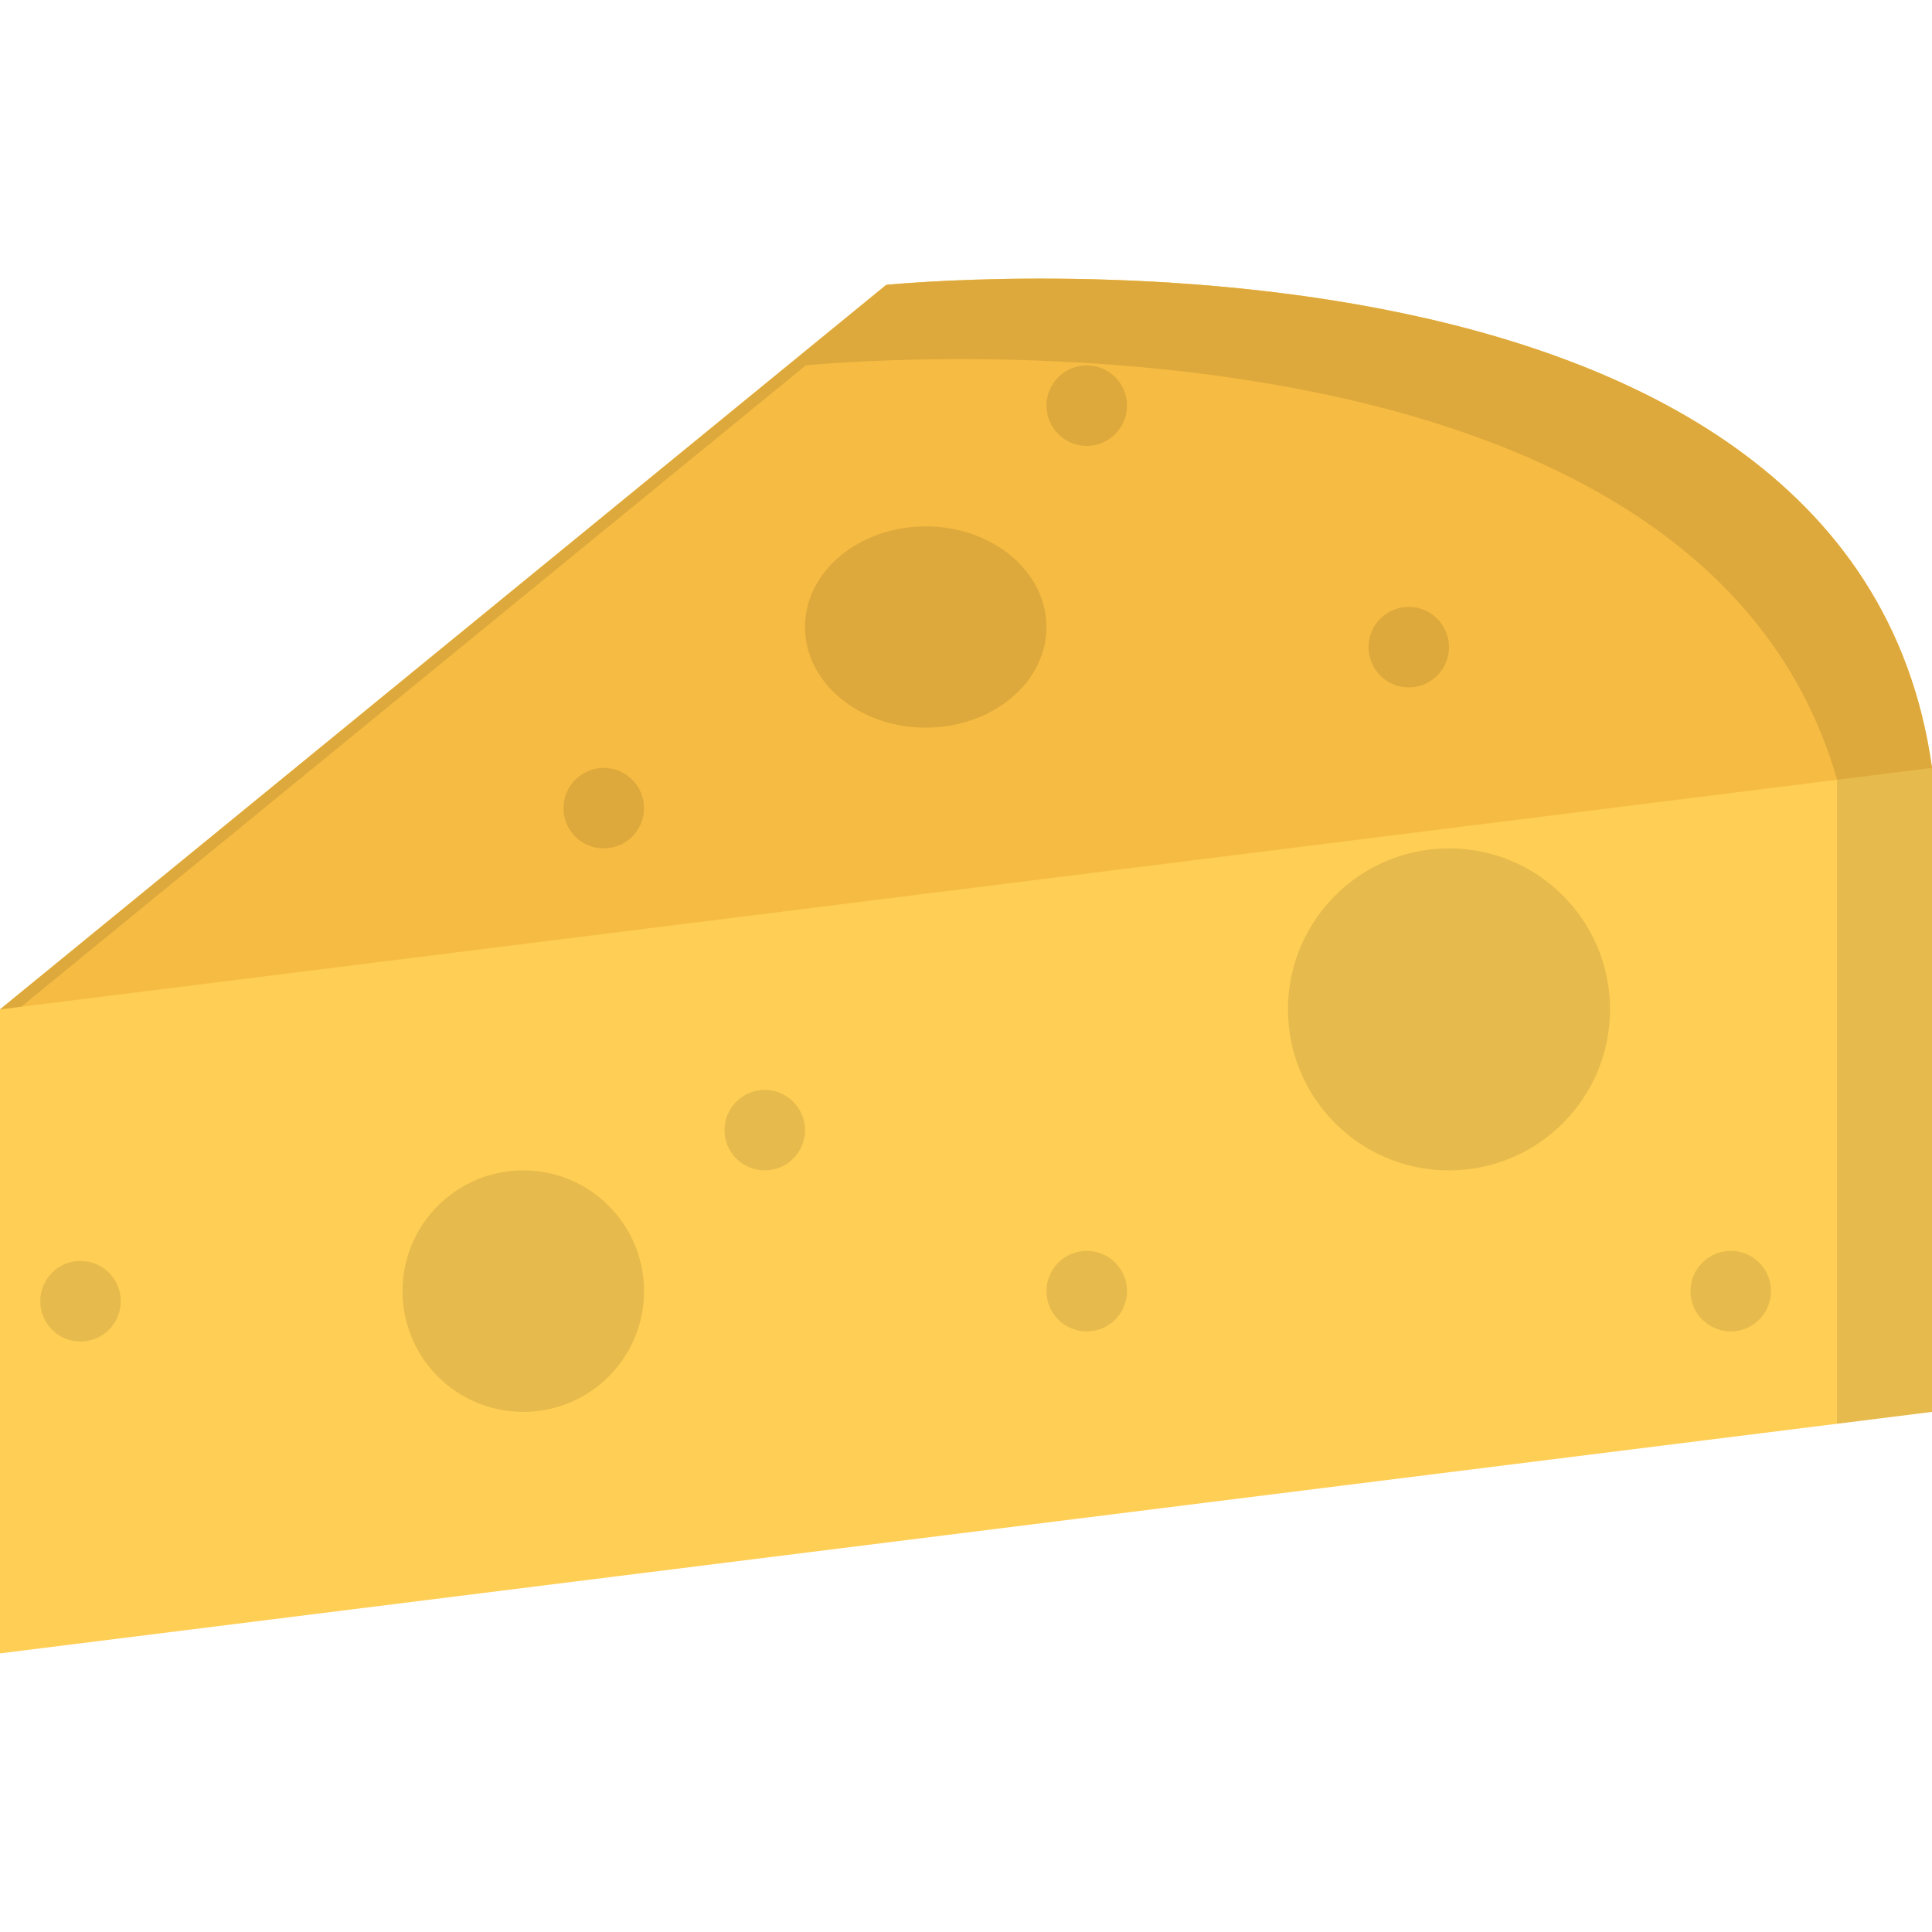
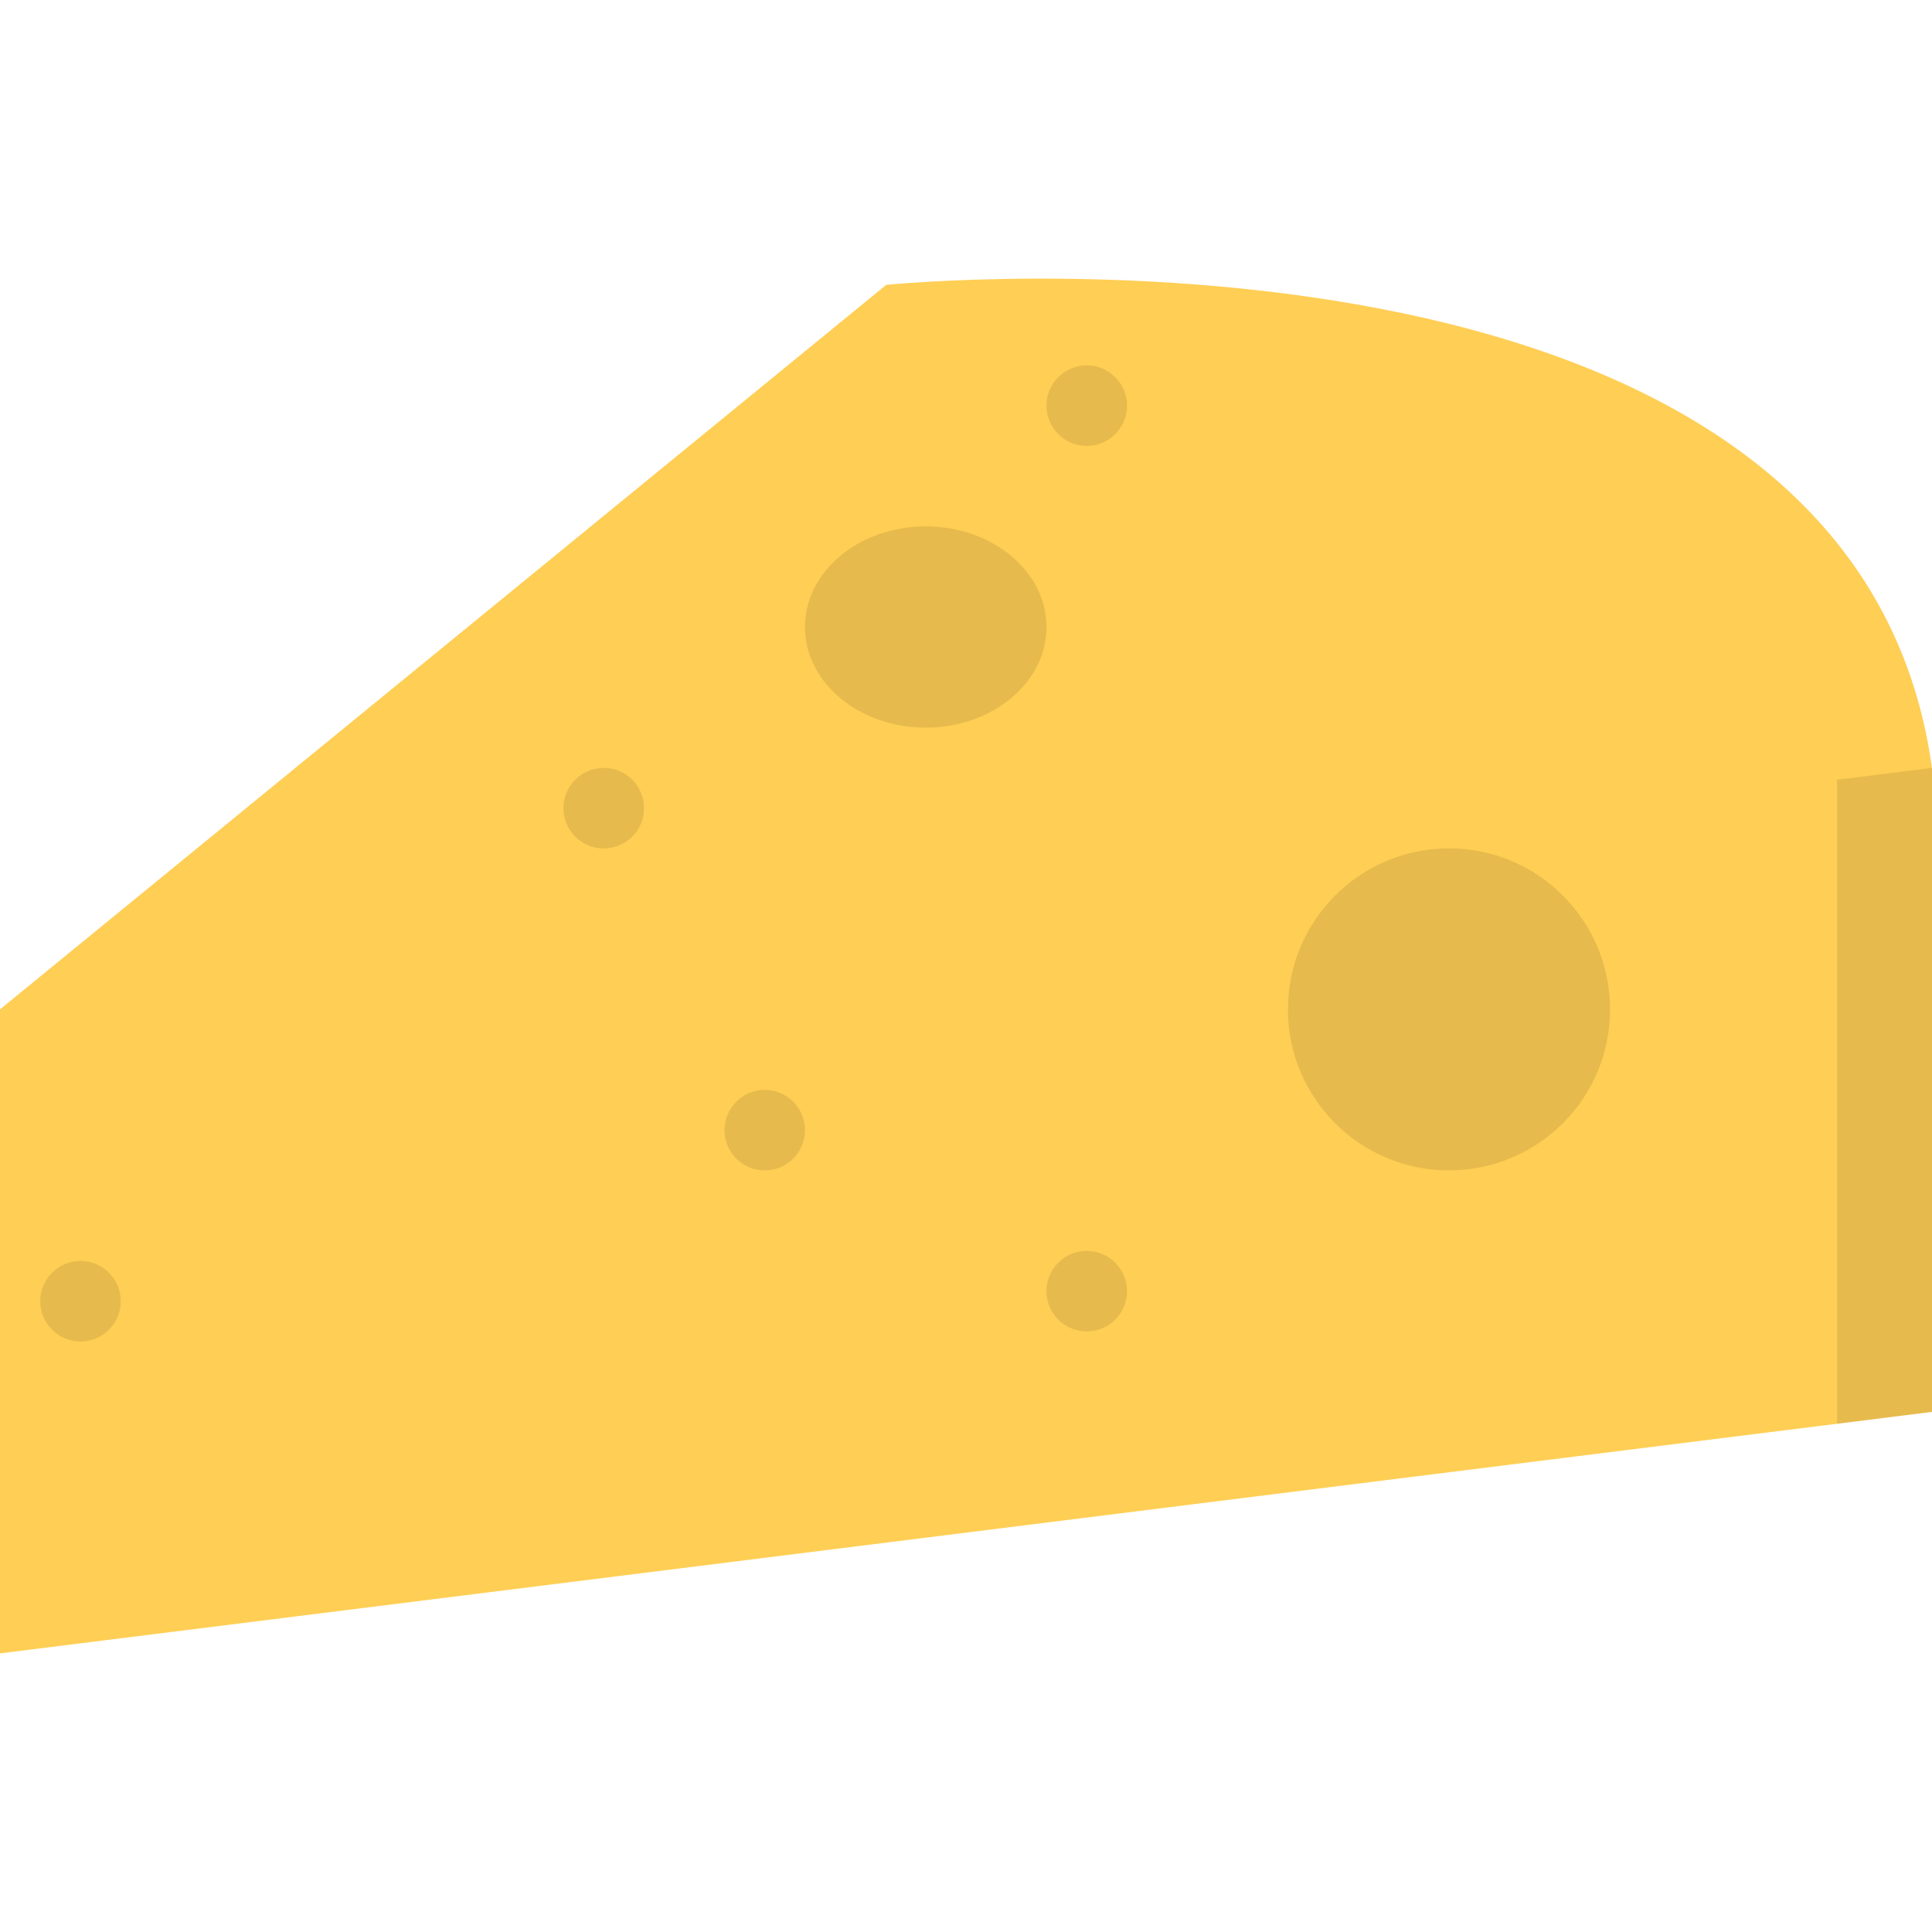
<svg xmlns="http://www.w3.org/2000/svg" height="800px" width="800px" version="1.1" id="Layer_1" viewBox="0 0 511.988 511.988" xml:space="preserve">
  <path style="fill:#FFCE54;" d="M234.853,75.494L0,267.49v170.66l511.988-63.998v-170.66  C490.66,49.495,234.853,75.494,234.853,75.494z" />
-   <path style="fill:#F6BB42;" d="M234.853,75.494L0,267.49l511.988-63.998C490.66,49.495,234.853,75.494,234.853,75.494z" />
-   <path style="opacity:0.1;enable-background:new    ;" d="M213.526,96.83c0,0,235.073-23.89,273.306,109.811l25.156-3.148  C490.66,49.495,234.853,75.494,234.853,75.494L0,267.49l5.624-0.703L213.526,96.83z" />
  <g style="opacity:0.1;">
-     <path d="M170.668,342.153c0,17.687-14.328,31.999-32,31.999c-17.671,0-31.999-14.312-31.999-31.999   c0-17.672,14.328-31.999,31.999-31.999C156.34,310.154,170.668,324.481,170.668,342.153z" />
-   </g>
+     </g>
  <g style="opacity:0.1;">
    <path d="M426.662,267.49c0,23.57-19.109,42.664-42.671,42.664S341.32,291.06,341.32,267.49c0-23.562,19.109-42.663,42.671-42.663   S426.662,243.929,426.662,267.49z" />
  </g>
  <g style="opacity:0.1;">
    <path d="M245.322,192.828c-17.671,0-31.999-11.938-31.999-26.664c0-14.734,14.328-26.671,31.999-26.671   c17.672,0,31.999,11.938,31.999,26.671C277.321,180.89,262.994,192.828,245.322,192.828z" />
  </g>
-   <path style="opacity:0.1;enable-background:new    ;" d="M383.991,171.493c0,5.89-4.781,10.671-10.672,10.671  s-10.655-4.781-10.655-10.671c0-5.891,4.765-10.664,10.655-10.664S383.991,165.602,383.991,171.493z" />
  <path style="opacity:0.1;enable-background:new    ;" d="M298.664,107.494c0,5.891-4.78,10.671-10.671,10.671  s-10.672-4.781-10.672-10.671s4.781-10.664,10.672-10.664S298.664,101.603,298.664,107.494z" />
  <path style="opacity:0.1;enable-background:new    ;" d="M170.668,214.163c0,5.891-4.781,10.664-10.672,10.664  s-10.672-4.773-10.672-10.664c0-5.89,4.781-10.671,10.672-10.671S170.668,208.273,170.668,214.163z" />
  <path style="opacity:0.1;enable-background:new    ;" d="M31.999,344.825c0,5.89-4.781,10.671-10.672,10.671  s-10.656-4.781-10.656-10.671c0-5.891,4.766-10.672,10.656-10.672S31.999,338.934,31.999,344.825z" />
  <path style="opacity:0.1;enable-background:new    ;" d="M298.664,342.153c0,5.89-4.78,10.671-10.671,10.671  s-10.672-4.781-10.672-10.671c0-5.891,4.781-10.656,10.672-10.656S298.664,336.263,298.664,342.153z" />
-   <path style="opacity:0.1;enable-background:new    ;" d="M469.317,342.153c0,5.89-4.766,10.671-10.656,10.671  s-10.671-4.781-10.671-10.671c0-5.891,4.781-10.656,10.671-10.656C464.552,331.497,469.317,336.263,469.317,342.153z" />
  <path style="opacity:0.1;enable-background:new    ;" d="M213.323,299.498c0,5.891-4.766,10.656-10.656,10.656  s-10.672-4.766-10.672-10.656s4.781-10.672,10.672-10.672S213.323,293.607,213.323,299.498z" />
  <polygon style="opacity:0.1;enable-background:new    ;" points="486.832,206.64 486.832,377.308 511.988,374.152 511.988,203.492   " />
</svg>